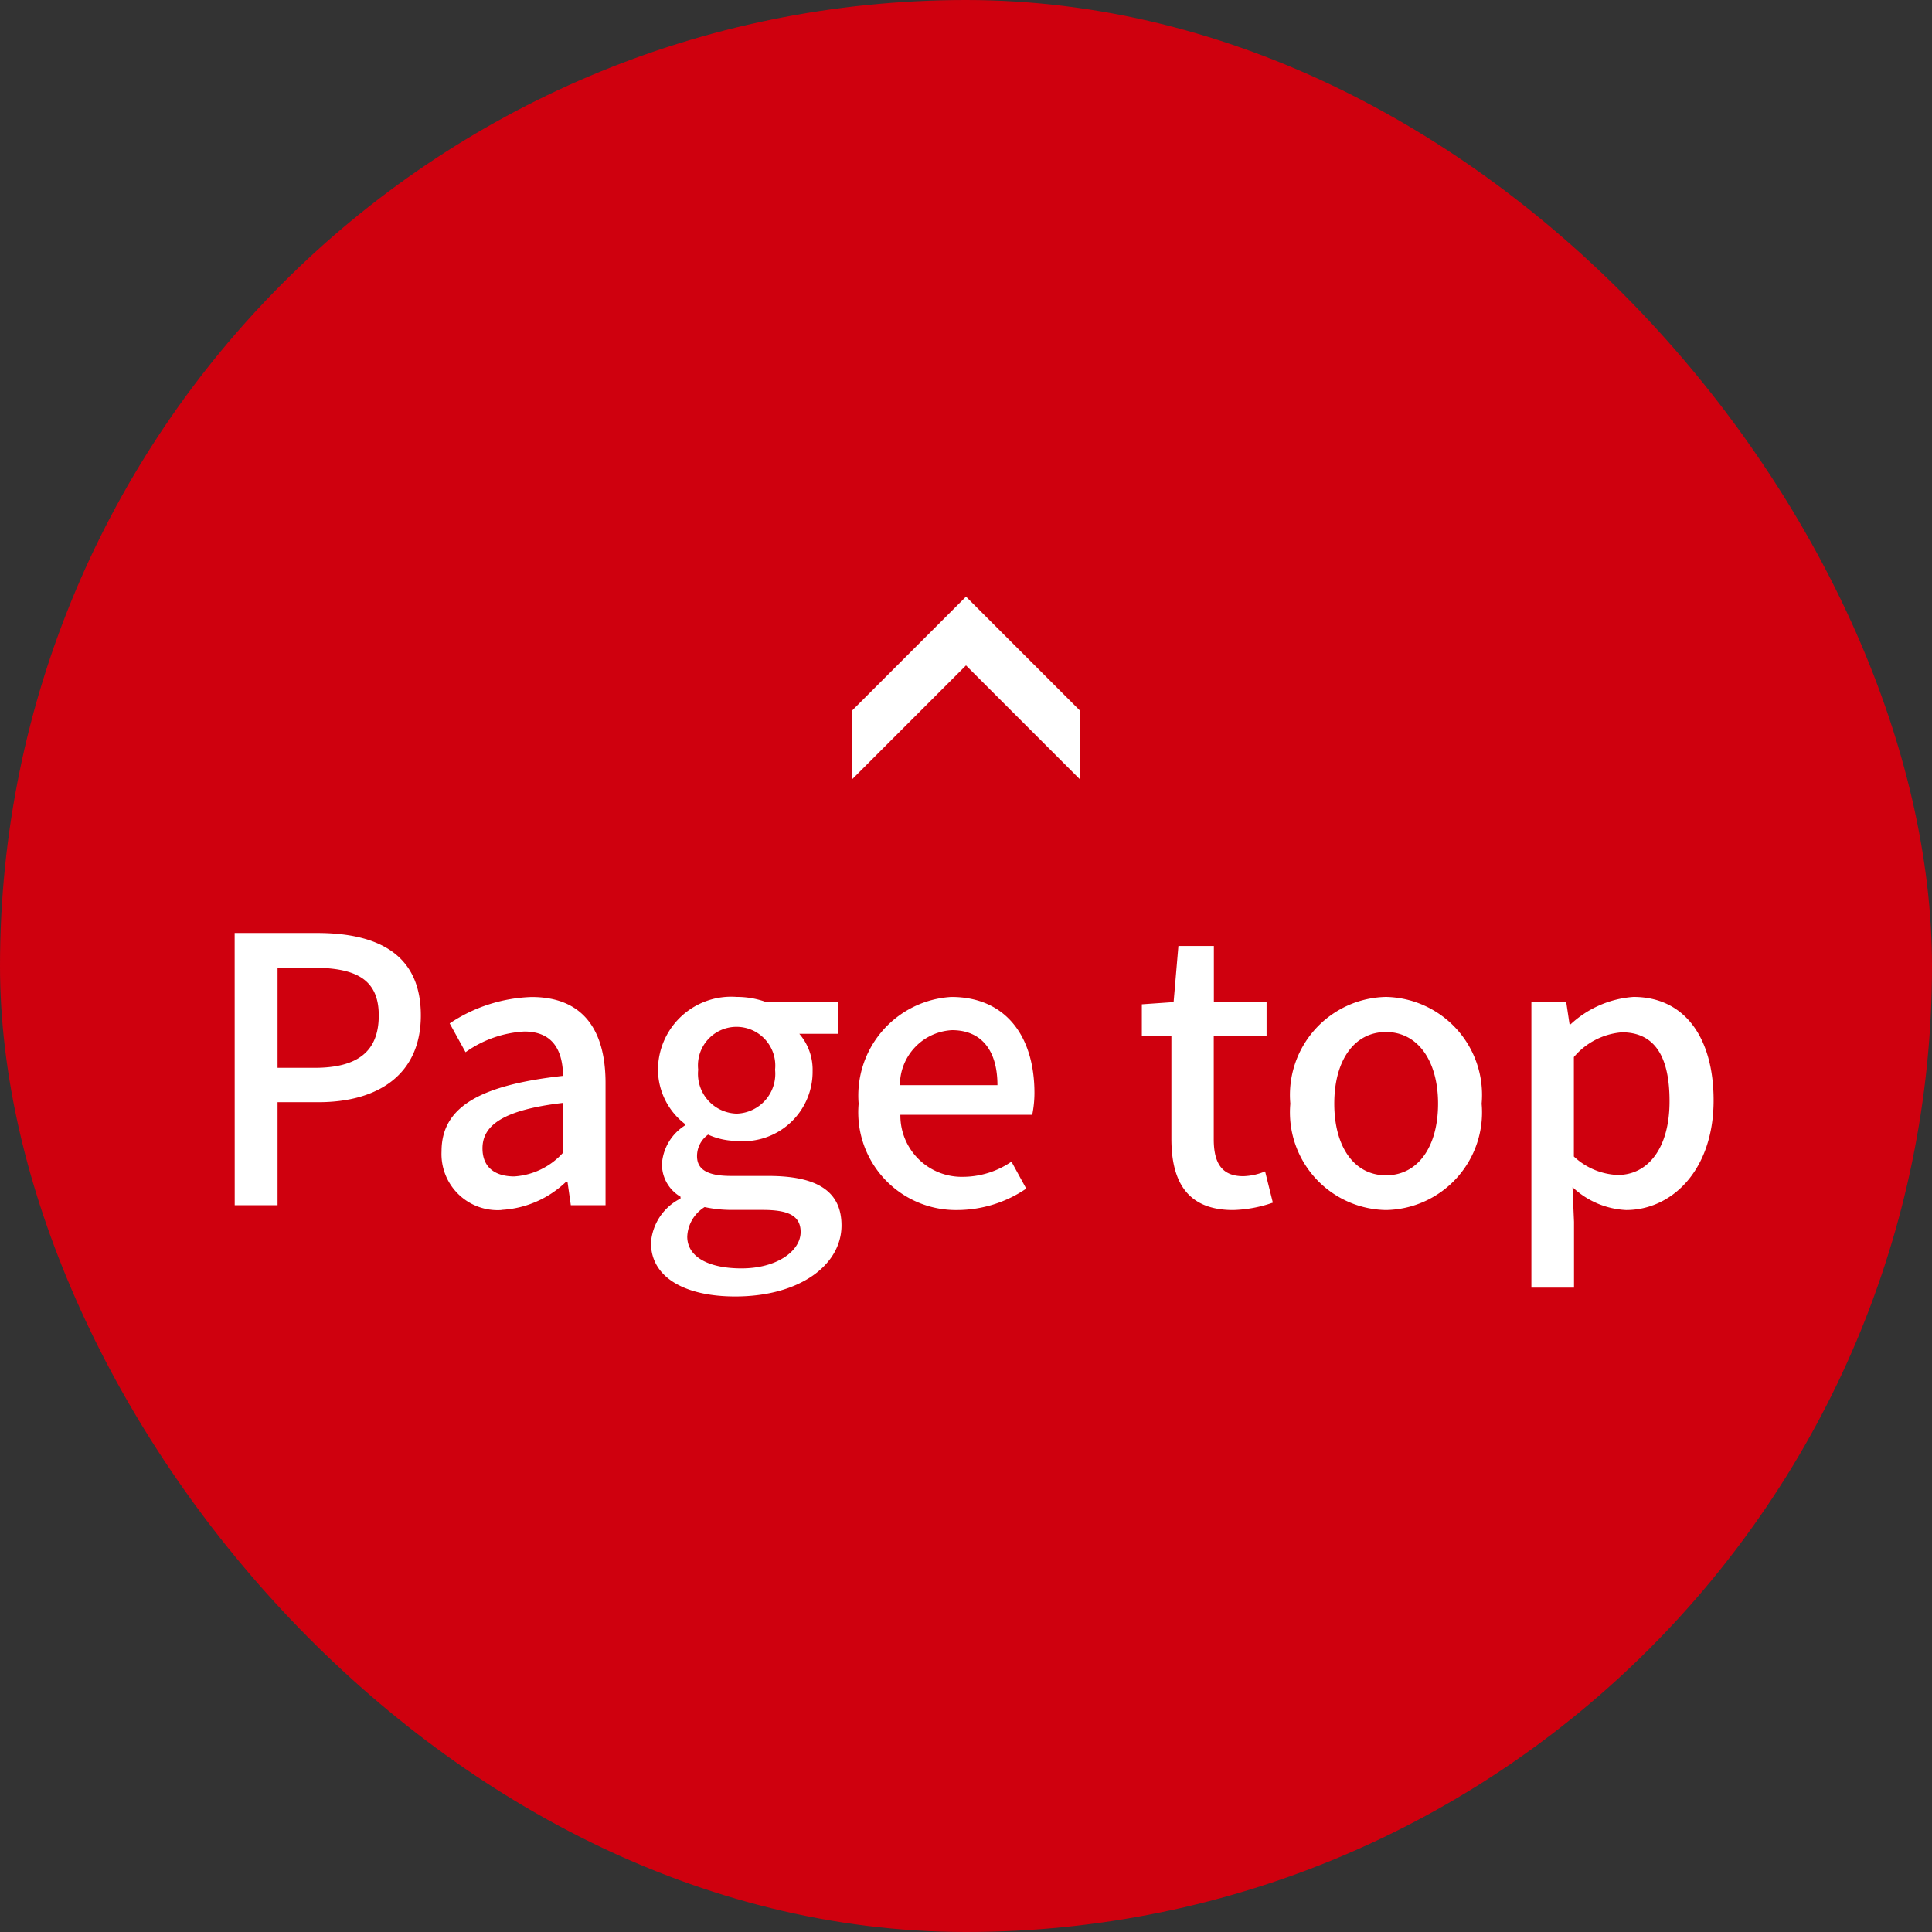
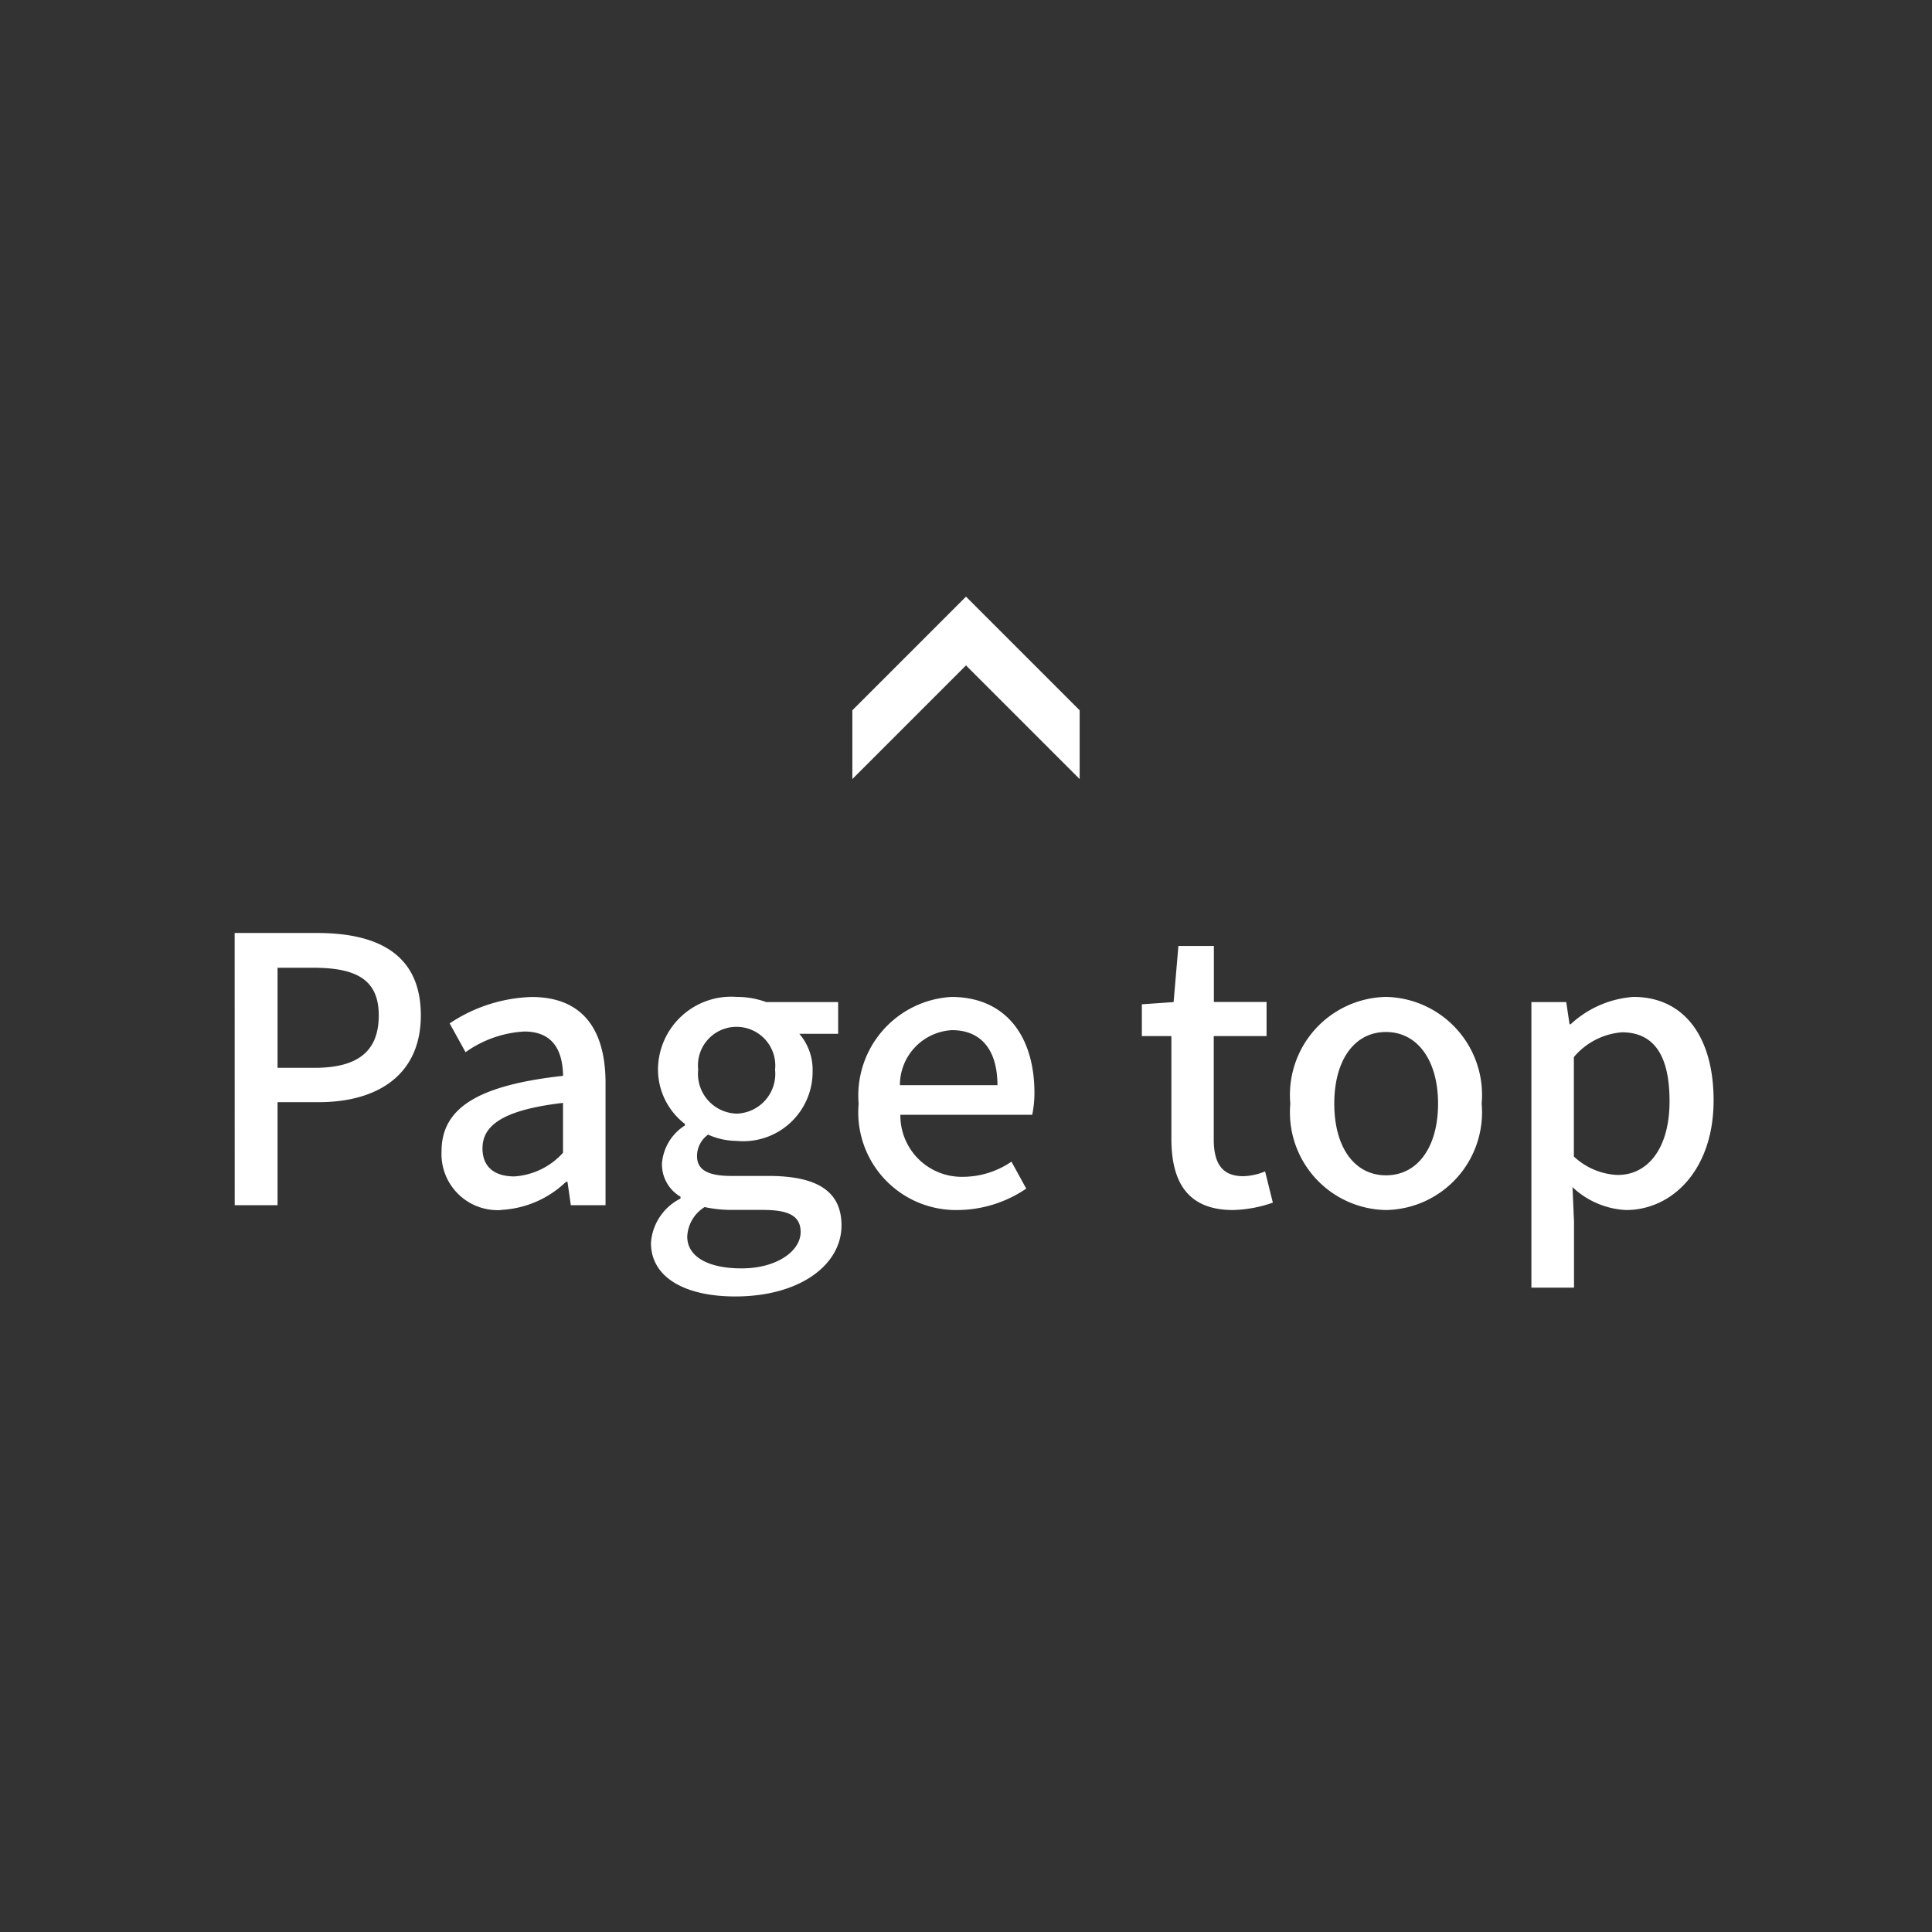
<svg xmlns="http://www.w3.org/2000/svg" width="68" height="68" viewBox="0 0 68 68">
  <rect x="0" y="0" width="68" height="68" fill="#333333" stroke="none" />
  <g id="グループ_191" data-name="グループ 191" transform="translate(-1485 -1181)">
-     <rect id="長方形_16277" data-name="長方形 16277" width="68" height="68" rx="34" transform="translate(1485 1181)" fill="#cf000e" />
    <g id="グループ_189" data-name="グループ 189" transform="translate(-6 -3.58)">
      <path id="パス_9955" data-name="パス 9955" d="M1.261,0H2.769V-3.627H4.212c2.08,0,3.6-.962,3.6-3.055,0-2.158-1.521-2.9-3.653-2.9h-2.9ZM2.769-4.836V-8.359H4.017c1.521,0,2.314.416,2.314,1.677S5.6-4.836,4.069-4.836Zm7.878,5a3.554,3.554,0,0,0,2.275-.988h.052L13.091,0h1.222V-4.3c0-1.9-.819-3.029-2.6-3.029A5.477,5.477,0,0,0,8.827-6.4l.559,1.014a3.932,3.932,0,0,1,2.067-.728c1.053,0,1.352.728,1.365,1.56C9.841-4.225,8.541-3.432,8.541-1.9A1.975,1.975,0,0,0,10.647.169ZM11.1-1.014c-.637,0-1.118-.286-1.118-.988,0-.806.715-1.352,2.834-1.6v1.755A2.521,2.521,0,0,1,11.1-1.014Zm7.774,4.225c2.288,0,3.744-1.118,3.744-2.5,0-1.222-.884-1.742-2.574-1.742H18.733c-.91,0-1.2-.273-1.2-.7a.929.929,0,0,1,.39-.754,2.485,2.485,0,0,0,1,.221,2.443,2.443,0,0,0,2.678-2.457,1.933,1.933,0,0,0-.468-1.313H22.5V-7.15H19.968a2.982,2.982,0,0,0-1.04-.182,2.576,2.576,0,0,0-2.769,2.561,2.424,2.424,0,0,0,.949,1.911v.052A1.742,1.742,0,0,0,16.3-1.482,1.315,1.315,0,0,0,16.952-.3v.065a1.889,1.889,0,0,0-1.04,1.56C15.912,2.574,17.16,3.211,18.876,3.211Zm.052-6.435a1.4,1.4,0,0,1-1.352-1.547,1.357,1.357,0,0,1,1.352-1.508A1.364,1.364,0,0,1,20.28-4.771,1.4,1.4,0,0,1,18.928-3.224ZM19.1,2.223c-1.183,0-1.911-.416-1.911-1.118A1.286,1.286,0,0,1,17.8.065a4.545,4.545,0,0,0,.962.1h1.079c.871,0,1.339.182,1.339.78C21.177,1.612,20.345,2.223,19.1,2.223ZM26.7.169A4.338,4.338,0,0,0,29.12-.585l-.52-.949A3.036,3.036,0,0,1,26.9-1a2.159,2.159,0,0,1-2.21-2.184h4.641a3.875,3.875,0,0,0,.078-.767c0-2.015-1.027-3.38-2.925-3.38a3.476,3.476,0,0,0-3.263,3.757A3.439,3.439,0,0,0,26.7.169ZM24.674-4.225a1.936,1.936,0,0,1,1.833-1.937c1.04,0,1.6.715,1.6,1.937ZM36.4.169a4.575,4.575,0,0,0,1.4-.26l-.273-1.1a2.132,2.132,0,0,1-.767.169c-.741,0-1.04-.442-1.04-1.3V-5.954h1.859v-1.2H35.724V-9.126H34.476L34.307-7.15l-1.118.078v1.118h1.04V-2.34C34.229-.832,34.788.169,36.4.169Zm5.382,0a3.438,3.438,0,0,0,3.367-3.744,3.45,3.45,0,0,0-3.367-3.757,3.45,3.45,0,0,0-3.367,3.757A3.438,3.438,0,0,0,41.782.169Zm0-1.222c-1.118,0-1.82-1-1.82-2.522s.7-2.522,1.82-2.522,1.833,1.014,1.833,2.522S42.913-1.053,41.782-1.053ZM46.9,2.9H48.4V.585L48.347-.637a2.949,2.949,0,0,0,1.885.806c1.612,0,3.081-1.4,3.081-3.861,0-2.2-1.014-3.64-2.821-3.64a3.627,3.627,0,0,0-2.21.962h-.039l-.117-.78H46.9Zm3.042-3.965a2.394,2.394,0,0,1-1.547-.65v-3.5a2.462,2.462,0,0,1,1.69-.871c1.2,0,1.677.923,1.677,2.418C51.766-1.989,50.986-1.066,49.946-1.066Z" transform="translate(1498 1227)" fill="#fff" />
      <path id="パス_24" data-name="パス 24" d="M0,0,4,4,0,8H2.42l4-4-4-4Z" transform="translate(1521 1212) rotate(-90)" fill="#fff" />
    </g>
  </g>
</svg>